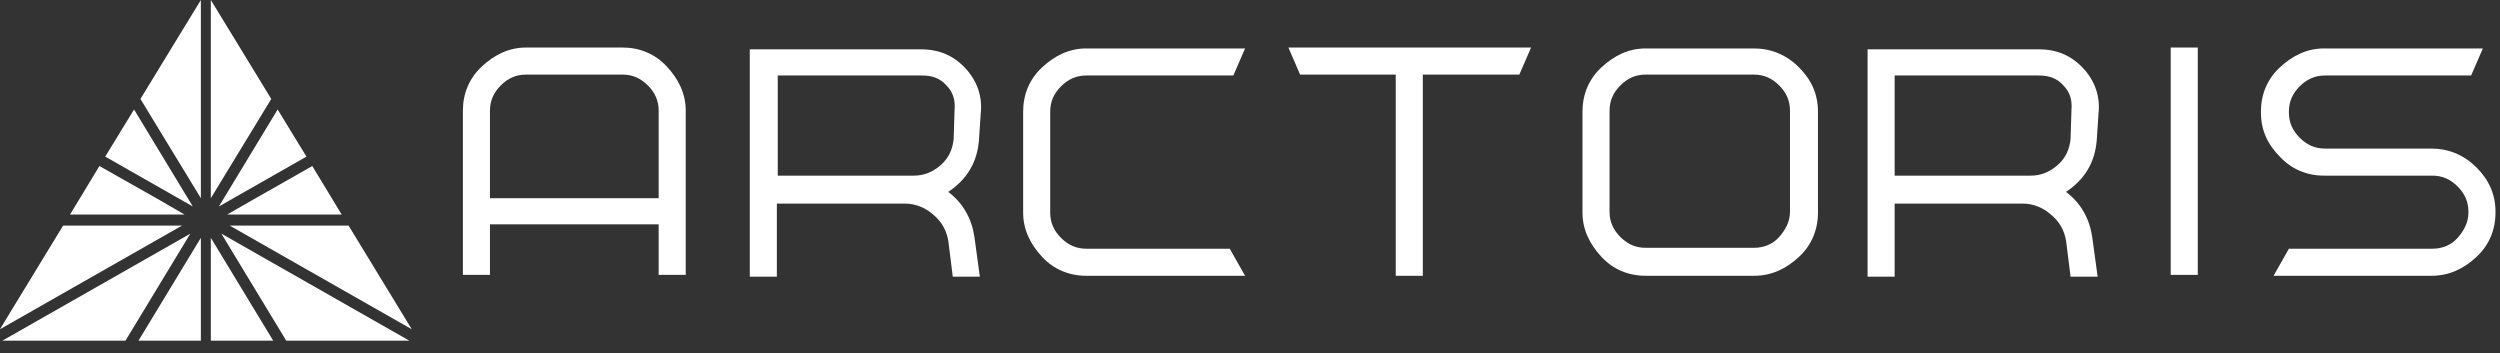
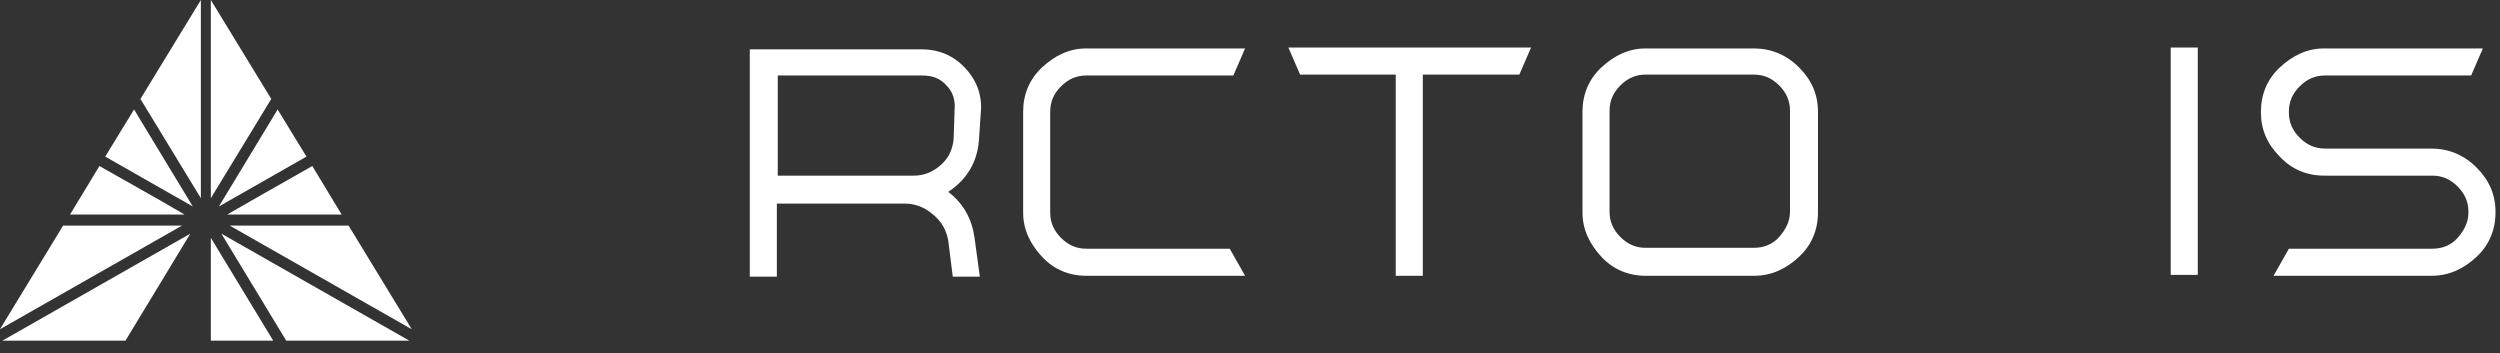
<svg xmlns="http://www.w3.org/2000/svg" width="100%" height="100%" viewBox="0 0 184 26" xml:space="preserve" style="fill-rule:evenodd;clip-rule:evenodd;stroke-linejoin:round;stroke-miterlimit:2;">
  <rect x="0" y="0" width="184" height="26" fill="#333333" stroke="none" />
  <g transform="matrix(1,0,0,1,-23.682,-22.82)">
    <g transform="matrix(0.664,0,0,0.664,57.751,-68.501)">
-       <path d="M17.7,142.8C19.6,142.8 21.3,143.5 22.6,144.9C23.9,146.3 24.7,147.9 24.7,149.8L24.7,168L21.7,168L21.7,162.4L3,162.4L3,168L0,168L0,149.8C0,147.9 0.7,146.2 2.1,144.9C3.5,143.6 5.1,142.8 7,142.8L17.7,142.8ZM21.7,159.5L21.7,149.8C21.7,148.7 21.3,147.8 20.5,147C19.7,146.2 18.8,145.8 17.7,145.8L7,145.8C5.9,145.8 5,146.2 4.2,147C3.4,147.8 3,148.7 3,149.8L3,159.5L21.7,159.5Z" style="fill:white;fill-rule:nonzero;" />
-     </g>
+       </g>
    <g transform="matrix(0.664,0,0,0.664,57.751,-68.501)">
      <path d="M57.2,153.1C57,155.5 55.9,157.4 53.8,158.8C55.5,160.1 56.4,161.8 56.7,163.8L57.3,168.2L54.3,168.2L53.8,164.2C53.6,163.1 53.1,162.1 52.1,161.3C51.2,160.5 50.1,160.1 49,160.1L34.8,160.1L34.8,168.2L31.8,168.2L31.8,143L50.8,143C52.8,143 54.4,143.7 55.7,145.1C57,146.5 57.6,148.2 57.4,150.1L57.2,153.1ZM54.5,149.7C54.6,148.6 54.3,147.7 53.6,147C52.9,146.2 52,145.9 50.9,145.9L34.9,145.9L34.9,157L50,157C51.1,157 52.1,156.6 53,155.8C53.9,155 54.3,154 54.4,152.9L54.5,149.7Z" style="fill:white;fill-rule:nonzero;" />
    </g>
    <g transform="matrix(0.664,0,0,0.664,57.751,-68.501)">
      <path d="M86.7,168.1L69.1,168.1C67.2,168.1 65.5,167.4 64.2,166C62.9,164.6 62.1,163 62.1,161.1L62.1,149.9C62.1,148 62.8,146.3 64.2,145C65.6,143.7 67.2,142.9 69.1,142.9L86.7,142.9L85.4,145.9L69.1,145.9C68,145.9 67.1,146.3 66.3,147.1C65.5,147.9 65.1,148.8 65.1,149.9L65.1,161.1C65.1,162.2 65.5,163.1 66.3,163.9C67.1,164.7 68,165.1 69.1,165.1L85,165.1L86.7,168.1Z" style="fill:white;fill-rule:nonzero;" />
    </g>
    <g transform="matrix(0.664,0,0,0.664,57.751,-68.501)">
      <path d="M118.4,142.8L117.1,145.8L106.4,145.8L106.4,168.1L103.4,168.1L103.4,145.8L92.8,145.8L91.5,142.8L118.4,142.8Z" style="fill:white;fill-rule:nonzero;" />
    </g>
    <g transform="matrix(0.664,0,0,0.664,57.751,-68.501)">
      <path d="M131.1,168.1C129.2,168.1 127.5,167.4 126.2,166C124.9,164.6 124.1,163 124.1,161.1L124.1,149.9C124.1,148 124.8,146.3 126.2,145C127.6,143.7 129.2,142.9 131.1,142.9L143.1,142.9C145,142.9 146.7,143.6 148.1,145C149.5,146.4 150.2,148 150.2,149.9L150.2,161.1C150.2,163 149.5,164.7 148.1,166C146.7,167.3 145.1,168.1 143.1,168.1L131.1,168.1ZM131.1,145.8C130,145.8 129.1,146.2 128.3,147C127.5,147.8 127.1,148.7 127.1,149.8L127.1,161C127.1,162.1 127.5,163 128.3,163.8C129.1,164.6 130,165 131.1,165L143.1,165C144.2,165 145.2,164.6 145.9,163.8C146.6,163 147.1,162.1 147.1,161L147.1,149.8C147.1,148.7 146.7,147.8 145.9,147C145.1,146.2 144.2,145.8 143.1,145.8L131.1,145.8Z" style="fill:white;fill-rule:nonzero;" />
    </g>
    <g transform="matrix(0.664,0,0,0.664,57.751,-68.501)">
-       <path d="M181.1,153.1C180.9,155.5 179.8,157.4 177.7,158.8C179.4,160.1 180.3,161.8 180.6,163.8L181.2,168.2L178.2,168.2L177.7,164.2C177.5,163.1 177,162.1 176,161.3C175.1,160.5 174,160.1 172.9,160.1L158.7,160.1L158.7,168.2L155.7,168.2L155.7,143L174.7,143C176.7,143 178.3,143.7 179.6,145.1C180.9,146.5 181.5,148.2 181.3,150.1L181.1,153.1ZM178.3,149.7C178.4,148.6 178.1,147.7 177.4,147C176.7,146.2 175.8,145.9 174.7,145.9L158.7,145.9L158.7,157L173.8,157C174.9,157 175.9,156.6 176.8,155.8C177.7,155 178.1,154 178.2,152.9L178.3,149.7Z" style="fill:white;fill-rule:nonzero;" />
-     </g>
+       </g>
    <g transform="matrix(0.664,0,0,0.664,57.751,-68.501)">
      <rect x="189.3" y="142.8" width="3" height="25.2" style="fill:white;fill-rule:nonzero;" />
    </g>
    <g transform="matrix(0.664,0,0,0.664,57.751,-68.501)">
      <path d="M218.2,154C220.1,154 221.8,154.7 223.2,156.1C224.6,157.5 225.3,159.1 225.3,161L225.3,161.1C225.3,163 224.6,164.7 223.2,166C221.8,167.3 220.2,168.1 218.2,168.1L200.7,168.1L202.4,165.1L218.3,165.1C219.4,165.1 220.4,164.7 221.1,163.9C221.8,163.1 222.3,162.2 222.3,161.1L222.3,161C222.3,159.9 221.9,159 221.1,158.2C220.3,157.4 219.4,157 218.3,157L206.3,157C204.4,157 202.7,156.3 201.4,154.9C200,153.5 199.3,151.9 199.3,150L199.3,149.9C199.3,148 200,146.3 201.4,145C202.8,143.7 204.4,142.9 206.3,142.9L223.9,142.9L222.6,145.9L206.4,145.9C205.3,145.9 204.4,146.3 203.6,147.1C202.8,147.9 202.4,148.8 202.4,149.9L202.4,150C202.4,151.1 202.8,152 203.6,152.8C204.4,153.6 205.3,154 206.4,154L218.2,154Z" style="fill:white;fill-rule:nonzero;" />
    </g>
    <g transform="matrix(0.204,0,0,0.204,15.658,22.82)">
      <path d="M165.1,81.4L122.2,81.4L123.1,81.9L187.9,118.8L165.1,81.4Z" style="fill:white;fill-rule:nonzero;" />
    </g>
    <g transform="matrix(0.204,0,0,0.204,15.658,22.82)">
      <path d="M187,122.9L119.2,84.3L142.6,122.9L187,122.9Z" style="fill:white;fill-rule:nonzero;" />
    </g>
    <g transform="matrix(0.204,0,0,0.204,15.658,22.82)">
      <path d="M162.6,77.4L152,59.9L130,72.4L121.3,77.4L162.6,77.4Z" style="fill:white;fill-rule:nonzero;" />
    </g>
    <g transform="matrix(0.204,0,0,0.204,15.658,22.82)">
      <path d="M115.4,122.9L137.9,122.9L115.4,85.8L115.4,122.9Z" style="fill:white;fill-rule:nonzero;" />
    </g>
    <g transform="matrix(0.204,0,0,0.204,15.658,22.82)">
      <path d="M139.5,39.5L118.3,74.5L149.9,56.5L139.5,39.5Z" style="fill:white;fill-rule:nonzero;" />
    </g>
    <g transform="matrix(0.204,0,0,0.204,15.658,22.82)">
      <path d="M115.4,0L115.4,71.5L137.2,35.7L115.4,0Z" style="fill:white;fill-rule:nonzero;" />
    </g>
    <g transform="matrix(0.204,0,0,0.204,15.658,22.82)">
      <path d="M62.1,81.4L105,81.4L104.1,81.9L39.3,118.8L62.1,81.4Z" style="fill:white;fill-rule:nonzero;" />
    </g>
    <g transform="matrix(0.204,0,0,0.204,15.658,22.82)">
      <path d="M40.2,122.9L108,84.3L84.6,122.9L40.2,122.9Z" style="fill:white;fill-rule:nonzero;" />
    </g>
    <g transform="matrix(0.204,0,0,0.204,15.658,22.82)">
      <path d="M64.6,77.4L75.2,59.9L97.3,72.4L105.9,77.4L64.6,77.4Z" style="fill:white;fill-rule:nonzero;" />
    </g>
    <g transform="matrix(0.204,0,0,0.204,15.658,22.82)">
-       <path d="M111.8,122.9L89.3,122.9L111.8,85.8L111.8,122.9Z" style="fill:white;fill-rule:nonzero;" />
-     </g>
+       </g>
    <g transform="matrix(0.204,0,0,0.204,15.658,22.82)">
      <path d="M87.7,39.5L108.9,74.5L77.3,56.5L87.7,39.5Z" style="fill:white;fill-rule:nonzero;" />
    </g>
    <g transform="matrix(0.204,0,0,0.204,15.658,22.82)">
      <path d="M111.8,0L111.8,71.5L90,35.7L111.8,0Z" style="fill:white;fill-rule:nonzero;" />
    </g>
  </g>
</svg>